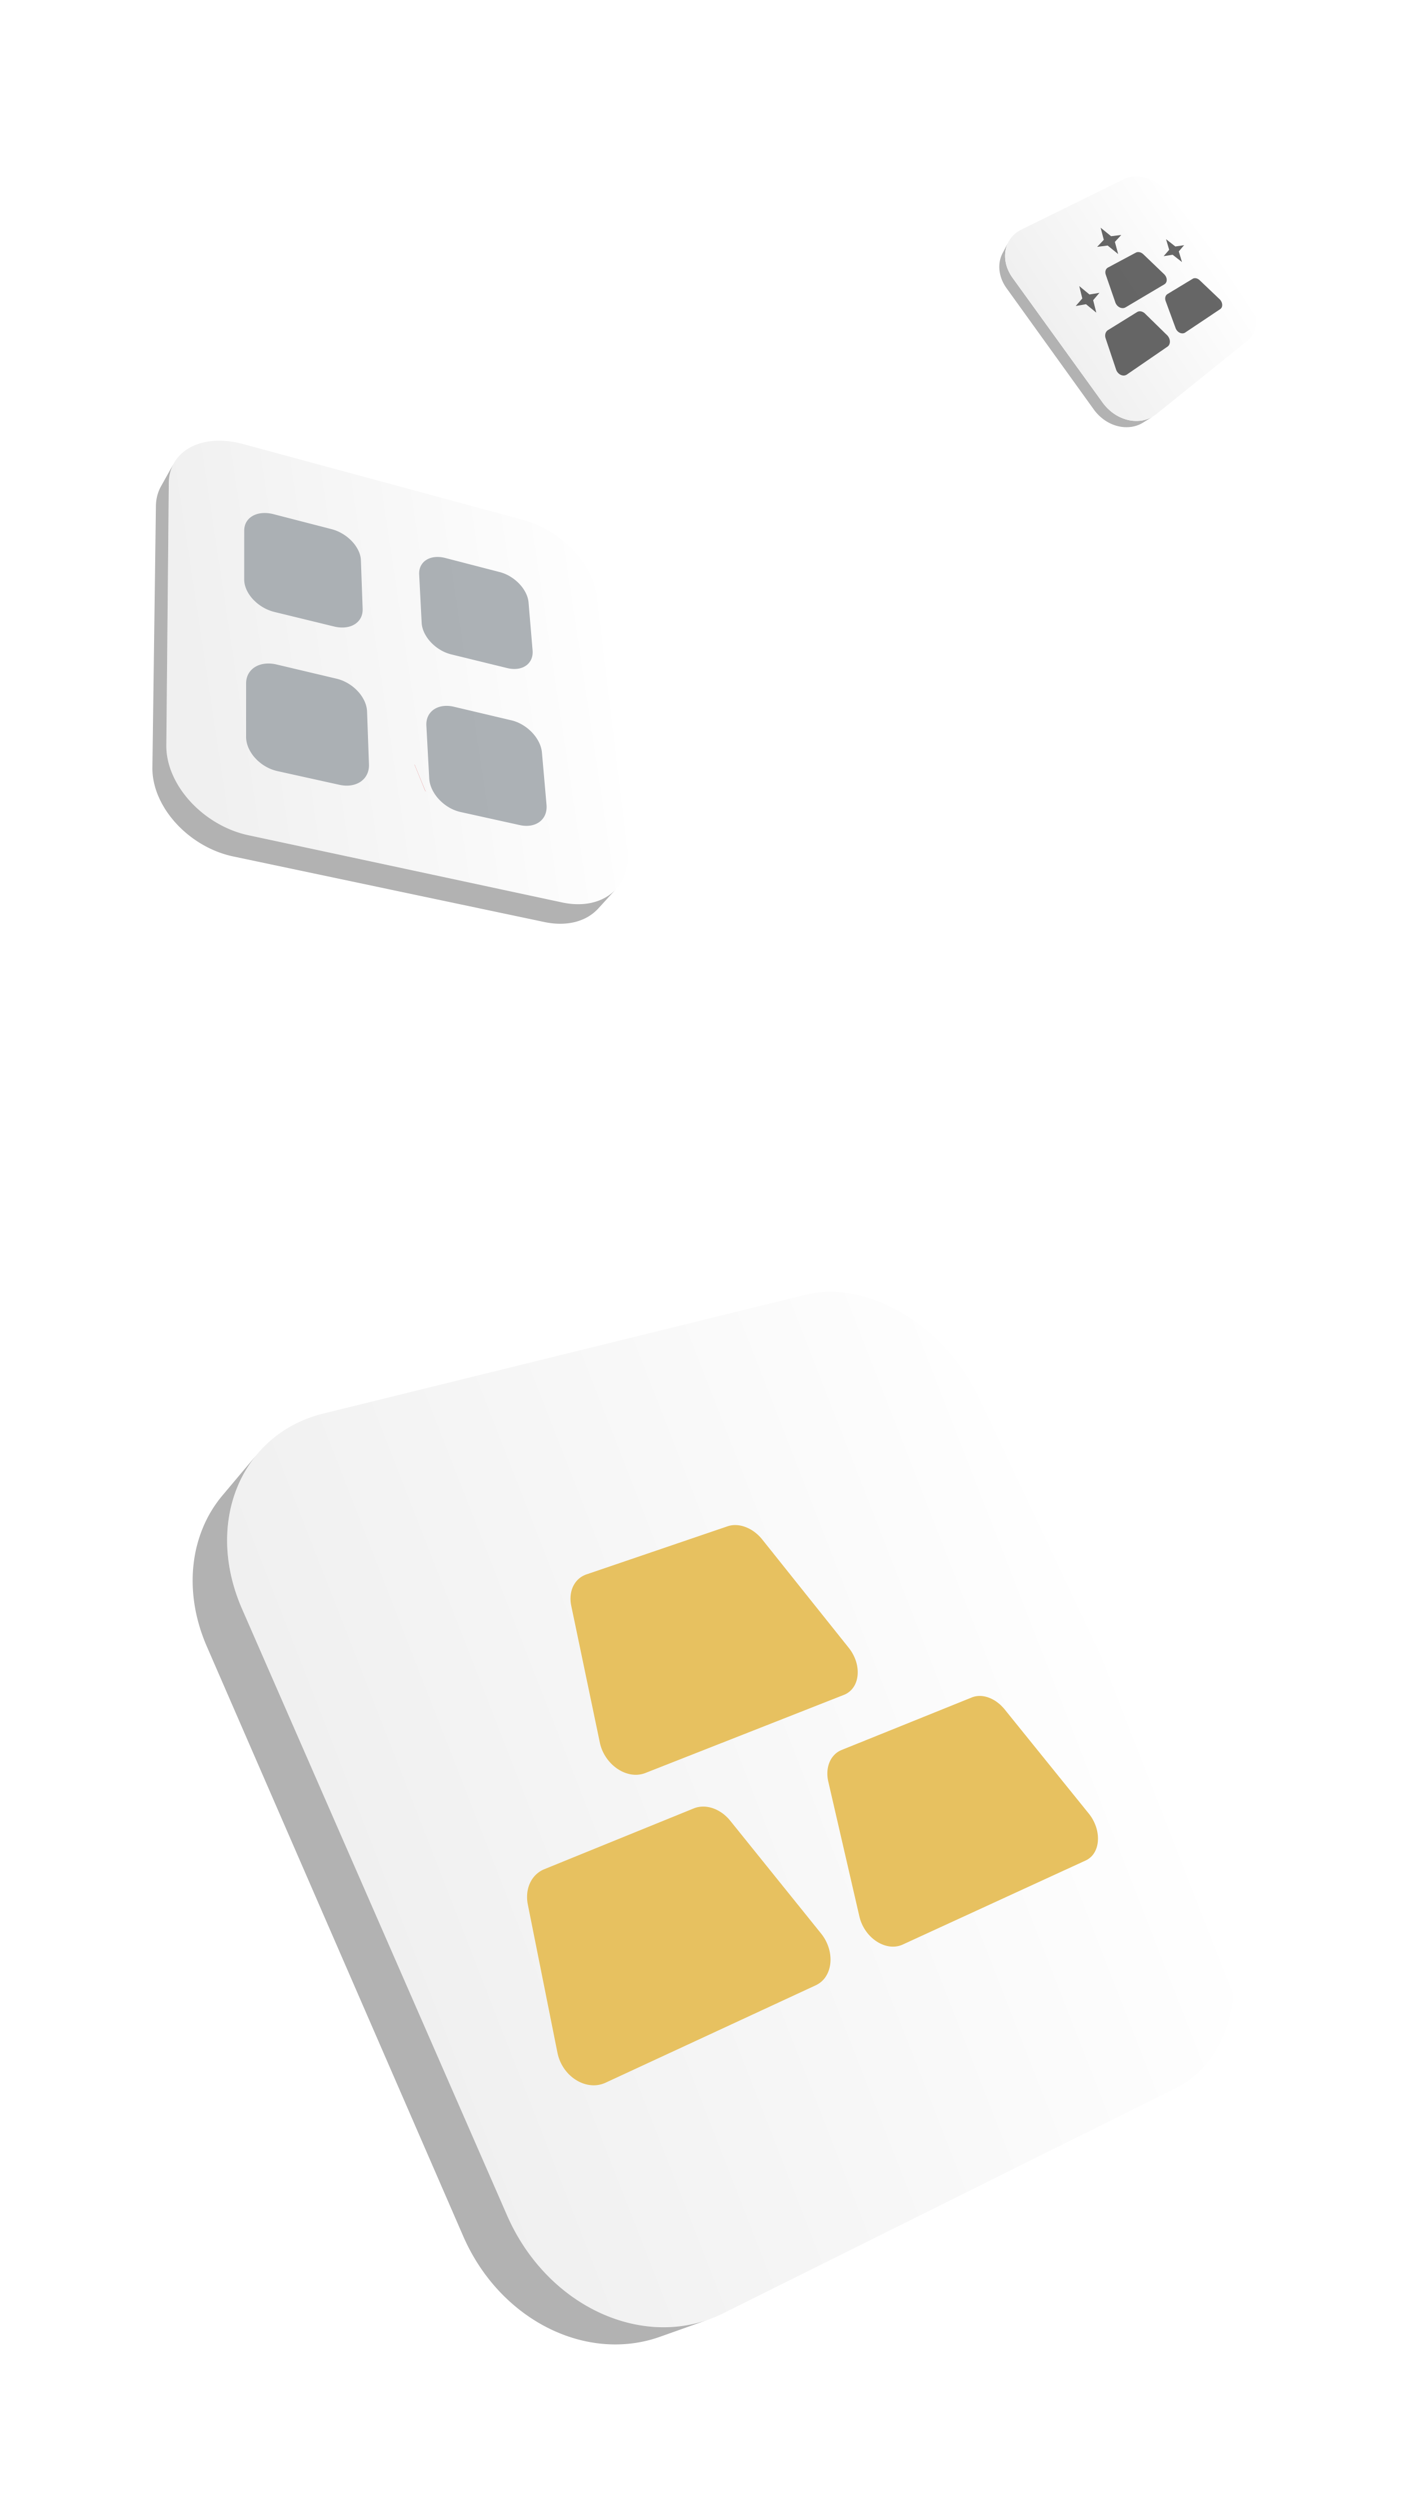
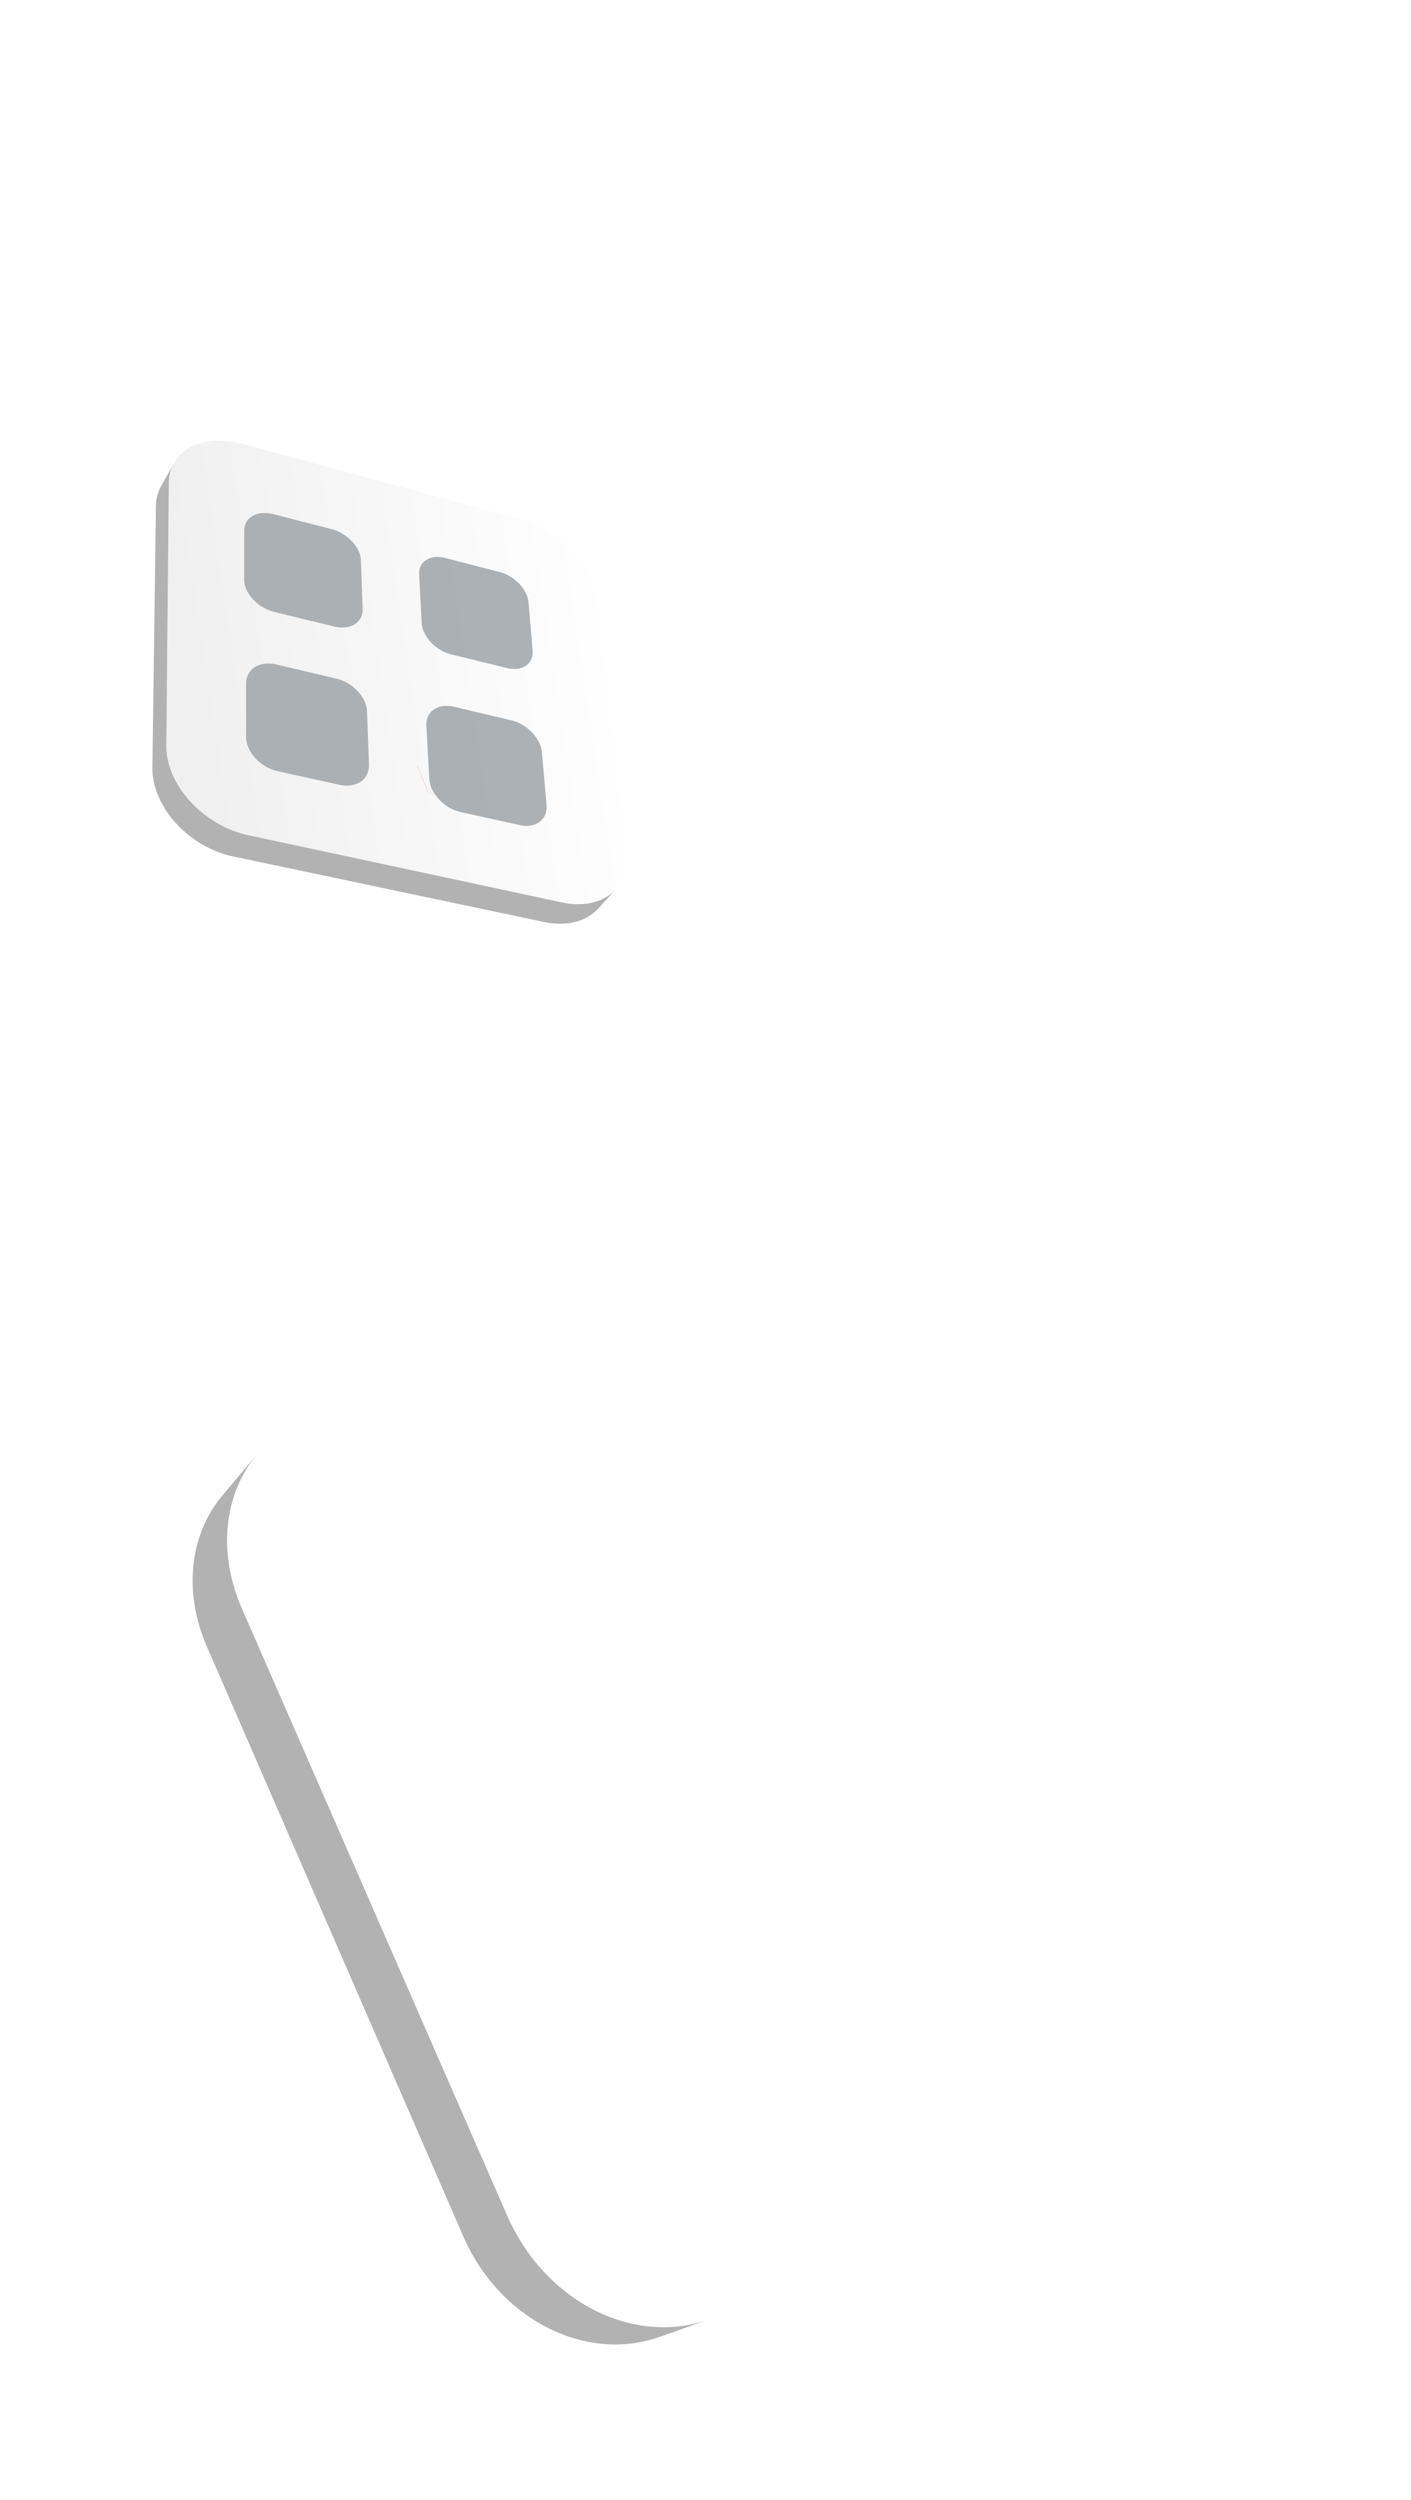
<svg xmlns="http://www.w3.org/2000/svg" width="371" height="657" viewBox="0 0 371 657" fill="none">
  <g filter="url(#filter0_d_2238_1429)">
-     <path d="M241.707 300.265c4.174-1.03 8.578-1.019 12.968-.133 4.39.886 8.714 2.625 12.83 5.09s7.958 5.626 11.359 9.369a52.507 52.507 0 0 1 8.595 12.841l62.06 131.277c2.361 4.989 3.857 10.101 4.537 15.082.68 4.982.558 9.887-.345 14.392-.907 4.532-2.594 8.69-5.023 12.197-2.447 3.535-5.645 6.416-9.551 8.359l-118.965 59.158c-5.018 2.495-10.378 3.68-15.782 3.668-5.443-.01-10.919-1.23-16.104-3.539-5.184-2.309-10.115-5.731-14.391-10.089-4.276-4.359-7.917-9.672-10.577-15.761L93.635 382.782c-2.525-5.775-3.785-11.578-3.907-17.114-.123-5.536.884-10.736 2.89-15.398 2.006-4.662 4.958-8.693 8.772-11.929 3.813-3.236 8.393-5.59 13.709-6.899l126.608-31.177Z" fill="url(#paint0_linear_2238_1429)" />
    <path d="M201.271 571.429c-5.101-.44-10.178-1.925-14.958-4.343-4.803-2.432-9.299-5.803-13.223-10-3.929-4.2-7.272-9.214-9.763-14.911L93.635 382.782c-1.666-3.812-2.785-7.641-3.386-11.397-.601-3.747-.684-7.416-.294-10.927.39-3.498 1.252-6.83 2.55-9.921a32.688 32.688 0 0 1 5.122-8.417l-9.143 10.87a32.391 32.391 0 0 0-5.045 8.259 35.276 35.276 0 0 0-2.533 9.707c-.401 3.426-.33 7.006.235 10.659.57 3.66 1.645 7.387 3.262 11.098l67.39 154.919c2.408 5.532 5.652 10.395 9.476 14.472 3.819 4.064 8.2 7.331 12.888 9.68 4.669 2.338 9.625 3.767 14.623 4.178 4.962.407 9.947-.184 14.712-1.873l12.785-4.536c-4.855 1.723-9.94 2.315-15.01 1.88l.004-.004Z" fill="#B2B2B2" />
-     <path d="M192.435 424.879a11.337 11.337 0 0 1-.852-.625 9.352 9.352 0 0 1-.792-.713 11.45 11.45 0 0 1-1.946-2.578 12.776 12.776 0 0 1-.473-.962 10.516 10.516 0 0 1-.642-2.013l-7.533-36.033a9.413 9.413 0 0 1-.182-1.384 8.45 8.45 0 0 1 .032-1.336c.044-.434.125-.86.239-1.266a6.623 6.623 0 0 1 1.081-2.2c.238-.317.508-.604.8-.865.292-.26.611-.49.953-.684a6.446 6.446 0 0 1 1.082-.491l37.106-12.64a6.213 6.213 0 0 1 2.33-.311c.805.039 1.62.217 2.418.521a9.635 9.635 0 0 1 2.32 1.281 11.122 11.122 0 0 1 2.034 1.966l22.751 28.477a11.09 11.09 0 0 1 1.928 3.605c.384 1.24.512 2.483.398 3.641-.114 1.157-.483 2.229-1.083 3.113a5.422 5.422 0 0 1-2.518 2.013l-52.173 20.517a6.933 6.933 0 0 1-2.663.482 7.352 7.352 0 0 1-.92-.072 7.233 7.233 0 0 1-.949-.195 9.17 9.17 0 0 1-1.859-.726 9.56 9.56 0 0 1-.892-.526l.005.004ZM316.287 436.593a11.105 11.105 0 0 1 1.909 3.515c.395 1.219.554 2.447.481 3.597-.074 1.149-.383 2.226-.917 3.122a5.157 5.157 0 0 1-2.292 2.08l-48.105 22.092c-1.092.503-2.267.645-3.439.495-1.172-.15-2.338-.606-3.413-1.3a10.313 10.313 0 0 1-2.839-2.756 11.009 11.009 0 0 1-1.72-3.862l-8.166-35.403a9.199 9.199 0 0 1-.225-2.708c.061-.86.253-1.672.563-2.405a6.145 6.145 0 0 1 1.274-1.924 5.558 5.558 0 0 1 1.902-1.268l34.214-13.798a5.345 5.345 0 0 1 1.043-.303 5.974 5.974 0 0 1 1.099-.095c.374.002.754.042 1.135.113.381.07.768.179 1.156.318.389.139.77.314 1.146.516.377.202.742.437 1.093.695.351.259.694.545 1.02.86.325.315.637.65.93 1.006l22.152 27.417-.001-.004ZM222.006 438.464l23.895 29.654a11.369 11.369 0 0 1 2.018 3.823c.4 1.327.532 2.678.406 3.95-.127 1.272-.517 2.46-1.158 3.463a6.294 6.294 0 0 1-2.668 2.349l-55.281 25.607a7.43 7.43 0 0 1-3.921.639c-1.324-.137-2.635-.606-3.824-1.347a10.682 10.682 0 0 1-3.114-2.976 11.212 11.212 0 0 1-1.794-4.23l-7.785-38.939a9.818 9.818 0 0 1-.142-2.987 8.478 8.478 0 0 1 .74-2.67 7.266 7.266 0 0 1 1.523-2.151 6.963 6.963 0 0 1 2.209-1.444l39.303-15.98a6.117 6.117 0 0 1 1.185-.35 7.018 7.018 0 0 1 2.518-.026c.428.072.863.179 1.29.323.432.146.856.325 1.27.542a10.153 10.153 0 0 1 2.317 1.658c.355.336.692.697 1.008 1.089l.005.003Z" fill="#E7C160" />
  </g>
  <g filter="url(#filter1_df_2238_1429)">
-     <path d="M329.94 70.55a9.464 9.464 0 0 1-3.596-.25 11.038 11.038 0 0 1-3.484-1.619 12.26 12.26 0 0 1-2.947-2.903l-23.657-32.74a10.955 10.955 0 0 1-1.331-2.42 9.465 9.465 0 0 1-.608-2.465 8.326 8.326 0 0 1 .084-2.377 7.576 7.576 0 0 1 .74-2.162l-.954 1.821-.199.382-.109.207-.025.049-.016.031-.075.143-.035.067h-.002c-.037.074-.079.153-.112.216a7.528 7.528 0 0 0-.731 2.123 8.237 8.237 0 0 0-.091 2.327c.08.797.273 1.606.582 2.407a10.55 10.55 0 0 0 1.288 2.358l22.915 31.838a11.788 11.788 0 0 0 2.86 2.818 10.68 10.68 0 0 0 3.393 1.563 9.23 9.23 0 0 0 3.512.229 8.113 8.113 0 0 0 3.232-1.149l2.665-1.658a8.201 8.201 0 0 1-3.299 1.165v-.001Z" fill="#B2B2B2" />
-     <path d="M325.628 7.03c.893-.439 1.889-.653 2.925-.668 1.036-.014 2.099.168 3.152.525 1.052.356 2.077.885 3.032 1.567a12.217 12.217 0 0 1 2.579 2.49l20.538 26.737a12.069 12.069 0 0 1 1.774 3.2c.401 1.096.616 2.215.636 3.282.02 1.073-.155 2.1-.53 3.015a5.852 5.852 0 0 1-1.744 2.366l-23.953 19.275a8.079 8.079 0 0 1-3.385 1.608 9.18 9.18 0 0 1-3.815-.01 10.939 10.939 0 0 1-3.753-1.582 12.2 12.2 0 0 1-3.172-3.056l-23.656-32.742c-.857-1.186-1.43-2.44-1.732-3.691-.302-1.25-.333-2.48-.111-3.636a7.47 7.47 0 0 1 1.391-3.138c.701-.922 1.62-1.682 2.756-2.24L325.628 7.03Z" fill="url(#paint1_linear_2238_1429)" />
    <g opacity=".8" fill="#414141">
-       <path d="m313.772 35.18 2.689 2.209 2.622-.44-1.655 1.941.827 3.267-2.704-2.214-2.71.477 1.736-1.993-.805-3.247ZM339.039 24.774l2.299-.345-1.393 1.642.843 2.8-2.461-1.924-2.367.37 1.457-1.678-.826-2.787 2.448 1.922ZM319.385 19.831l2.759 2.243 2.675-.33-1.679 1.823.865 3.198-2.774-2.247-2.759.36 1.757-1.866-.844-3.18ZM350.68 38.633c.209.2.37.43.484.671.114.241.179.493.194.735.016.242-.019.477-.104.681a1.123 1.123 0 0 1-.412.508l-9.219 6.165c-.209.14-.444.208-.687.214a1.642 1.642 0 0 1-.73-.16 2.096 2.096 0 0 1-.652-.482 2.245 2.245 0 0 1-.453-.749l-2.612-7.106a1.959 1.959 0 0 1-.119-.557 1.64 1.64 0 0 1 .051-.52 1.38 1.38 0 0 1 .208-.441c.095-.13.213-.241.354-.326l6.605-3.997a1.16 1.16 0 0 1 .426-.154 1.313 1.313 0 0 1 .478.015 1.87 1.87 0 0 1 .72.325c.074.054.147.115.216.18l5.252 4.996v.002ZM324.427 40.79a1.927 1.927 0 0 1-.374-.227 2.048 2.048 0 0 1-.33-.302 2.462 2.462 0 0 1-.369-.558 1.973 1.973 0 0 1-.083-.205l-2.535-7.33a1.97 1.97 0 0 1-.104-.568 1.618 1.618 0 0 1 .075-.537 1.407 1.407 0 0 1 .243-.447 1.3 1.3 0 0 1 .386-.317l7.309-3.906a1.31 1.31 0 0 1 .473-.144c.167-.018.34-.009.514.029.174.037.347.101.514.192.167.091.327.207.474.346l5.471 5.244c.218.21.383.447.496.696.113.249.173.507.181.755.008.247-.039.485-.14.691-.1.207-.255.384-.466.508l-10.207 6.056a1.515 1.515 0 0 1-.536.191 1.453 1.453 0 0 1-.392.005 1.695 1.695 0 0 1-.403-.09 1.917 1.917 0 0 1-.198-.081h.001ZM331.059 42.401l5.816 5.688c.231.227.407.491.529.767.123.276.189.566.2.846.01.28-.035.552-.139.79a1.37 1.37 0 0 1-.484.597l-10.678 7.33a1.512 1.512 0 0 1-.792.264 1.797 1.797 0 0 1-.829-.171 2.238 2.238 0 0 1-.73-.547 2.448 2.448 0 0 1-.496-.86l-2.754-8.208a2.216 2.216 0 0 1-.116-.645c-.006-.21.019-.413.074-.603.055-.19.14-.364.252-.517.112-.153.25-.283.414-.385l7.653-4.74a1.335 1.335 0 0 1 .489-.184 1.489 1.489 0 0 1 .543.01 1.949 1.949 0 0 1 .55.2 2.187 2.187 0 0 1 .498.367v.001Z" />
-     </g>
+       </g>
  </g>
  <g filter="url(#filter2_df_2238_1429)">
    <path d="M167.631 96.645c2.427.656 4.776 1.697 6.95 3.018a30.087 30.087 0 0 1 5.909 4.703c1.734 1.782 3.202 3.75 4.301 5.797 1.099 2.046 1.833 4.19 2.088 6.308l8.054 66.636c.299 2.471.056 4.718-.643 6.669a11.29 11.29 0 0 1-3.404 4.906c-1.547 1.29-3.471 2.194-5.682 2.634-2.211.44-4.727.415-7.427-.163l-82.484-17.667c-2.972-.637-5.816-1.784-8.408-3.309a29.845 29.845 0 0 1-6.896-5.588c-1.961-2.154-3.538-4.54-4.62-7.041-1.082-2.5-1.661-5.085-1.636-7.652l.65-68.918c.02-2.18.593-4.098 1.609-5.703 1.015-1.605 2.455-2.881 4.229-3.802 1.773-.921 3.854-1.475 6.165-1.623 2.311-.149 4.824.11 7.467.826l73.778 19.969Z" fill="url(#paint2_linear_2238_1429)" />
    <path d="M191.981 193.634c-.131.144-.269.283-.406.42-.031.03-.064.063-.097.093-.139.133-.28.265-.426.391l-.055.046c-.134.116-.272.227-.411.335-.034.027-.066.053-.1.077-.154.117-.31.23-.471.339-.029.022-.06.04-.089.06-.156.103-.314.205-.475.302l-.072.044a12.179 12.179 0 0 1-1.223.633l-.044.019a15.582 15.582 0 0 1-.678.279c-.197.075-.397.145-.6.212-.04.013-.08.024-.12.038a17.187 17.187 0 0 1-.655.191c-.213.056-.43.106-.648.154-.048.01-.097.019-.144.03-.22.045-.443.086-.667.121l-.08.01c-.212.033-.424.06-.641.084l-.131.014c-.23.024-.463.041-.698.056l-.146.008a20.19 20.19 0 0 1-.701.022h-.045c-.247.001-.496-.002-.745-.011l-.162-.005c-.248-.011-.5-.025-.753-.045-.037-.002-.076-.007-.113-.011a22.548 22.548 0 0 1-.71-.075c-.045-.008-.088-.011-.133-.016a18.395 18.395 0 0 1-.948-.145c-.27-.047-.542-.098-.816-.157L95.294 179.48a30.8 30.8 0 0 1-.79-.183 14.154 14.154 0 0 1-.628-.163c-.124-.035-.245-.067-.368-.103l-.233-.068c-.121-.036-.24-.072-.36-.11l-.23-.072-.367-.12c-.071-.024-.145-.048-.216-.074-.133-.046-.266-.094-.397-.141-.06-.022-.118-.042-.178-.066a20.722 20.722 0 0 1-.556-.213c-.006-.001-.01-.004-.015-.007a21.39 21.39 0 0 1-.57-.234l-.162-.07c-.133-.058-.267-.114-.398-.174a18.624 18.624 0 0 1-.205-.094 18.043 18.043 0 0 1-.352-.163c-.072-.034-.144-.068-.215-.104a24.437 24.437 0 0 1-.338-.165c-.073-.037-.145-.072-.216-.11a24.338 24.338 0 0 1-.9-.478l-.178-.099c-.158-.088-.316-.18-.471-.272-.018-.01-.038-.022-.057-.031l-.018-.011a32.964 32.964 0 0 1-.869-.532c-.04-.027-.08-.052-.122-.078-.217-.14-.427-.284-.64-.427-.093-.064-.188-.125-.279-.188a27.383 27.383 0 0 1-.875-.634c-.048-.035-.095-.075-.143-.111a27.292 27.292 0 0 1-.707-.552c-.1-.08-.197-.166-.296-.248-.176-.147-.353-.294-.526-.444-.111-.096-.218-.196-.327-.291-.158-.142-.315-.282-.468-.425-.112-.104-.222-.21-.331-.316-.146-.142-.293-.282-.434-.425-.11-.109-.216-.221-.324-.332a29.932 29.932 0 0 1-1.104-1.214 28.67 28.67 0 0 1-1.61-2.067 28.114 28.114 0 0 1-.584-.865 23.84 23.84 0 0 1-.287-.458c-.086-.14-.172-.28-.254-.421a18.32 18.32 0 0 1-.268-.469 18.5 18.5 0 0 1-.48-.905 30.424 30.424 0 0 1-.213-.428c-.079-.163-.151-.324-.225-.488-.074-.166-.152-.333-.222-.5-.024-.057-.048-.113-.07-.171l-.09-.22c-.031-.081-.064-.162-.094-.243l-.085-.221c-.03-.081-.058-.162-.089-.243l-.078-.222a8.042 8.042 0 0 1-.081-.243l-.074-.225-.075-.24-.07-.229-.067-.241-.064-.229-.061-.24-.058-.231a31.056 31.056 0 0 1-.107-.472l-.048-.244-.046-.229c-.016-.082-.028-.164-.042-.246a11.433 11.433 0 0 1-.107-.7c-.012-.085-.022-.171-.031-.256l-.026-.218-.024-.265-.019-.209a13.398 13.398 0 0 1-.017-.28l-.012-.193c-.005-.103-.007-.207-.01-.309l-.005-.164a19.662 19.662 0 0 1-.003-.473l.648-68.903c.004-.494.038-.973.096-1.438.06-.465.148-.917.26-1.353a10.283 10.283 0 0 1 .97-2.436l-.457.818-.036.063-.254.453-.062.11-.262.47-.065.12-.11.197c-.034.062-.07.128-.104.184l-.028.051c-.029.051-.06.104-.09.16l-.296.53a.552.552 0 0 1-.028.05l-.316.568-.096.171c-.014.026-.031.057-.048.084l-.118.214c-.06.106-.12.213-.17.305-.101.18-.234.422-.336.602l-.058.104-.057.103c-.009.016-.02.032-.028.049l-.209.374-.15.27a10.24 10.24 0 0 0-.974 2.436c-.113.436-.201.886-.262 1.351-.061.465-.097.943-.102 1.435l-.923 68.668a11.871 11.871 0 0 0 .005.627c.003.106.005.21.01.314l.01.19.017.282.017.208.023.263.023.217c.01.086.018.169.03.254.01.074.021.147.03.223.013.084.023.165.037.249.011.076.025.15.036.226.014.082.026.163.043.246.013.076.028.15.044.227l.034.175.015.066c.015.076.032.153.05.23.018.08.034.161.053.24.017.077.037.152.056.228l.06.24c.018.077.04.152.061.227.023.08.043.159.068.239.021.075.044.151.068.226l.073.24c.023.076.047.149.072.223.027.081.053.161.082.241l.076.222.087.242.083.221c.03.081.061.16.093.241.03.073.057.147.089.22.014.036.028.072.044.107.008.021.019.041.027.062.027.065.052.129.08.193.043.101.091.201.136.302.073.161.145.323.222.485.068.143.138.282.208.423.079.159.16.318.243.477.074.142.152.281.23.421.085.156.173.312.264.467l.25.418c.056.089.106.181.163.27.039.063.082.124.122.186.088.138.179.275.271.412.1.15.201.299.305.447.095.136.192.269.289.405a25.499 25.499 0 0 0 .977 1.259c.106.129.214.256.322.384l.159.19c.07.081.144.159.215.239.06.068.116.137.177.203l.131.139a71.413 71.413 0 0 0 .724.76c.041.041.08.085.123.126.1.1.205.197.308.296.108.106.216.209.325.313.151.143.307.282.463.422.107.095.212.192.321.288.023.02.045.042.068.061.147.128.301.254.451.378.098.082.195.166.295.246.23.186.466.368.702.547.048.036.093.073.14.109a29.744 29.744 0 0 0 .865.626c.092.063.187.124.278.187.184.124.365.25.552.371l.08.051c.04.027.082.051.121.076.284.18.57.357.86.527.004.001.01.006.013.008 0 0 .004.001.005.003l.058.034c.154.089.308.178.464.266.06.034.119.065.179.097.116.065.233.128.351.192l.068.037.137.07c.111.059.223.117.334.173l.213.107c.112.057.224.111.336.164l.212.101a17.846 17.846 0 0 0 .552.252c.131.058.263.116.394.171l.134.058.028.011c.187.079.375.156.563.229.006.001.012.004.015.006.183.072.366.14.55.209.06.021.12.041.178.063.13.048.26.093.392.139a23.823 23.823 0 0 0 .578.191c.033.011.067.023.101.033l.127.039c.119.035.236.073.355.106.078.023.154.046.231.066l.365.101c.074.02.148.04.223.058.133.034.264.068.398.1a20.22 20.22 0 0 0 .782.179l81.806 17.232a22.478 22.478 0 0 0 1.748.293c.045.008.088.011.133.016.237.03.471.052.705.071a19.23 19.23 0 0 0 .86.053c.026 0 .051.004.075.004h.087c.243.007.487.011.725.009.006.001.01-.001.017-.002h.043c.235-.003.467-.013.697-.025l.144-.008c.235-.015.467-.034.695-.059l.131-.014c.215-.024.428-.053.638-.086l.059-.008c.006-.001.014-.002.02-.005.225-.036.446-.077.664-.123l.144-.03c.208-.046.414-.093.616-.148l.027-.007.066-.019c.198-.053.394-.112.587-.174.04-.014.08-.025.119-.038.202-.067.402-.137.597-.213l.049-.016.072-.03c.187-.074.372-.151.555-.233l.044-.019a12.158 12.158 0 0 0 1.18-.616c.011-.008.024-.014.036-.022l.072-.044a10.878 10.878 0 0 0 .533-.341c.011-.006.02-.014.029-.021.159-.109.317-.223.469-.341l.041-.029c.021-.017.039-.034.06-.048.139-.109.276-.222.41-.335l.042-.035a13.179 13.179 0 0 0 .439-.402c.014-.014.031-.027.047-.042l.05-.052c.14-.136.276-.275.407-.419 1.558-1.705 3.118-3.41 4.676-5.117l.005.003Z" fill="#B2B2B2" />
    <g opacity=".9">
-       <path d="M144.104 168.613a221.677 221.677 0 0 1 5.864 1.796 224.596 224.596 0 0 1 5.677 1.901c.146.051.286.099.421.143.135.045.261.088.376.125a17.496 17.496 0 0 0 .31.097l-.328-.101a12.753 12.753 0 0 1-.394-.13c-.141-.048-.289-.097-.441-.151-.85-.3-1.767-.614-2.721-.934a229.683 229.683 0 0 0-9.655-3.009l-.701-.208a19.3 19.3 0 0 1-.48-.146 1.781 1.781 0 0 1-.184-.063c-.003-.003-.066-.158-.19-.458-.124-.299-.306-.747-.545-1.334l-.889-2.18-1.219-2.989.002-.065c.468 1.152.883 2.166 1.24 3.04.358.873.657 1.61.9 2.2l.549 1.34c.123.302.187.453.19.456.004.005.069.025.184.062.115.037.279.085.48.147.201.061.438.13.701.208.263.077.55.162.852.249l.001.004Z" fill="#D00B0F" />
+       <path d="M144.104 168.613a221.677 221.677 0 0 1 5.864 1.796 224.596 224.596 0 0 1 5.677 1.901c.146.051.286.099.421.143.135.045.261.088.376.125a17.496 17.496 0 0 0 .31.097l-.328-.101a12.753 12.753 0 0 1-.394-.13c-.141-.048-.289-.097-.441-.151-.85-.3-1.767-.614-2.721-.934a229.683 229.683 0 0 0-9.655-3.009l-.701-.208c-.003-.003-.066-.158-.19-.458-.124-.299-.306-.747-.545-1.334l-.889-2.18-1.219-2.989.002-.065c.468 1.152.883 2.166 1.24 3.04.358.873.657 1.61.9 2.2l.549 1.34c.123.302.187.453.19.456.004.005.069.025.184.062.115.037.279.085.48.147.201.061.438.13.701.208.263.077.55.162.852.249l.001.004Z" fill="#D00B0F" />
      <path d="M117.149 99.046c1.041.268 2.038.697 2.948 1.243a11.548 11.548 0 0 1 2.433 1.949 9.577 9.577 0 0 1 1.68 2.396c.408.844.649 1.723.68 2.591l.463 12.77c.032.897-.151 1.698-.511 2.382-.36.685-.9 1.251-1.577 1.673-.678.422-1.496.7-2.413.807-.916.107-1.932.042-3.005-.218l-15.687-3.823a11.233 11.233 0 0 1-3.088-1.273 11.554 11.554 0 0 1-2.53-2.034 9.468 9.468 0 0 1-1.705-2.511c-.402-.886-.624-1.802-.623-2.705l.002-12.871c0-.874.218-1.65.61-2.304.392-.654.96-1.183 1.659-1.57.699-.388 1.528-.631 2.45-.709.921-.078 1.929.009 2.991.281l15.223 3.926ZM164.46 149.289c1.031.244 2.029.661 2.949 1.211.92.55 1.763 1.226 2.489 1.99a10.463 10.463 0 0 1 1.78 2.507c.446.892.734 1.829.815 2.761l1.206 13.728c.086.964-.047 1.835-.358 2.589a4.492 4.492 0 0 1-1.44 1.873c-.637.485-1.418.82-2.305.975-.888.155-1.883.131-2.946-.103l-15.534-3.428a10.58 10.58 0 0 1-3.09-1.234 11.742 11.742 0 0 1-2.588-2.079 10.566 10.566 0 0 1-1.813-2.631c-.446-.936-.714-1.914-.767-2.887l-.752-13.862c-.051-.941.116-1.786.462-2.507a4.441 4.441 0 0 1 1.528-1.764c.661-.449 1.455-.746 2.348-.871.892-.125 1.882-.076 2.934.174l15.079 3.561.003-.003ZM161.405 110.335a10.4 10.4 0 0 1 2.79 1.194c.87.529 1.665 1.174 2.349 1.894a9.978 9.978 0 0 1 1.673 2.344c.417.829.684 1.694.756 2.549l1.061 12.582c.075.882-.056 1.674-.354 2.352a3.987 3.987 0 0 1-1.375 1.666c-.605.424-1.348.707-2.19.821-.842.113-1.785.062-2.79-.183l-14.688-3.593a10.502 10.502 0 0 1-2.917-1.22 11.419 11.419 0 0 1-2.439-1.974 9.956 9.956 0 0 1-1.702-2.454c-.417-.867-.668-1.768-.713-2.657l-.65-12.685c-.044-.862.119-1.628.449-2.277a3.94 3.94 0 0 1 1.454-1.569c.627-.391 1.38-.64 2.228-.728.847-.087 1.784-.014 2.779.245l14.276 3.696.003-.003ZM118.486 138.352c1.079.255 2.112.686 3.055 1.249a11.487 11.487 0 0 1 2.524 2.035 9.945 9.945 0 0 1 1.743 2.551c.423.906.673 1.856.707 2.8l.496 13.905c.035.976-.155 1.858-.527 2.618a4.932 4.932 0 0 1-1.633 1.885c-.702.484-1.551.819-2.499.971-.948.151-2.005.117-3.118-.129l-16.281-3.598a11.018 11.018 0 0 1-3.207-1.276 11.414 11.414 0 0 1-2.627-2.129 9.9 9.9 0 0 1-1.77-2.681c-.416-.953-.646-1.943-.645-2.931l.007-14.039c0-.954.226-1.807.635-2.534a4.89 4.89 0 0 1 1.721-1.77c.726-.447 1.585-.742 2.541-.86s2.002-.06 3.101.2l15.777 3.731v.002Z" fill="#A3A8AD" />
    </g>
  </g>
  <defs>
    <linearGradient id="paint0_linear_2238_1429" x1="323.984" y1="387.394" x2="127.874" y2="464.042" gradientUnits="userSpaceOnUse">
      <stop stop-color="#fff" />
      <stop offset="1" stop-color="#F0F0F0" />
    </linearGradient>
    <linearGradient id="paint1_linear_2238_1429" x1="348.546" y1="22.755" x2="307.967" y2="49.705" gradientUnits="userSpaceOnUse">
      <stop stop-color="#fff" />
      <stop offset="1" stop-color="#F0F0F0" />
    </linearGradient>
    <linearGradient id="paint2_linear_2238_1429" x1="194.103" y1="132.755" x2="82.487" y2="149.611" gradientUnits="userSpaceOnUse">
      <stop stop-color="#fff" />
      <stop offset="1" stop-color="#F0F0F0" />
    </linearGradient>
    <filter id="filter0_d_2238_1429" x="2.98" y="287.919" width="372.143" height="380.081" filterUnits="userSpaceOnUse" color-interpolation-filters="sRGB">
      <feFlood flood-opacity="0" result="BackgroundImageFix" />
      <feColorMatrix in="SourceAlpha" values="0 0 0 0 0 0 0 0 0 0 0 0 0 0 0 0 0 0 127 0" result="hardAlpha" />
      <feOffset dx="-30" dy="40" />
      <feGaussianBlur stdDeviation="20" />
      <feComposite in2="hardAlpha" operator="out" />
      <feColorMatrix values="0 0 0 0 0 0 0 0 0 0 0 0 0 0 0 0 0 0 0.1 0" />
      <feBlend in2="BackgroundImageFix" result="effect1_dropShadow_2238_1429" />
      <feBlend in="SourceGraphic" in2="effect1_dropShadow_2238_1429" result="shape" />
    </filter>
    <filter id="filter1_df_2238_1429" x="222.749" y="3.362" width="147.516" height="148.906" filterUnits="userSpaceOnUse" color-interpolation-filters="sRGB">
      <feFlood flood-opacity="0" result="BackgroundImageFix" />
      <feColorMatrix in="SourceAlpha" values="0 0 0 0 0 0 0 0 0 0 0 0 0 0 0 0 0 0 127 0" result="hardAlpha" />
      <feOffset dx="-30" dy="40" />
      <feGaussianBlur stdDeviation="20" />
      <feComposite in2="hardAlpha" operator="out" />
      <feColorMatrix values="0 0 0 0 0 0 0 0 0 0 0 0 0 0 0 0 0 0 0.1 0" />
      <feBlend in2="BackgroundImageFix" result="effect1_dropShadow_2238_1429" />
      <feBlend in="SourceGraphic" in2="effect1_dropShadow_2238_1429" result="shape" />
      <feGaussianBlur stdDeviation="1.5" result="effect2_foregroundBlur_2238_1429" />
    </filter>
    <filter id="filter2_df_2238_1429" x=".068" y="73.809" width="204.99" height="208.943" filterUnits="userSpaceOnUse" color-interpolation-filters="sRGB">
      <feFlood flood-opacity="0" result="BackgroundImageFix" />
      <feColorMatrix in="SourceAlpha" values="0 0 0 0 0 0 0 0 0 0 0 0 0 0 0 0 0 0 127 0" result="hardAlpha" />
      <feOffset dx="-30" dy="40" />
      <feGaussianBlur stdDeviation="20" />
      <feComposite in2="hardAlpha" operator="out" />
      <feColorMatrix values="0 0 0 0 0 0 0 0 0 0 0 0 0 0 0 0 0 0 0.1 0" />
      <feBlend in2="BackgroundImageFix" result="effect1_dropShadow_2238_1429" />
      <feBlend in="SourceGraphic" in2="effect1_dropShadow_2238_1429" result="shape" />
      <feGaussianBlur stdDeviation="1" result="effect2_foregroundBlur_2238_1429" />
    </filter>
  </defs>
</svg>